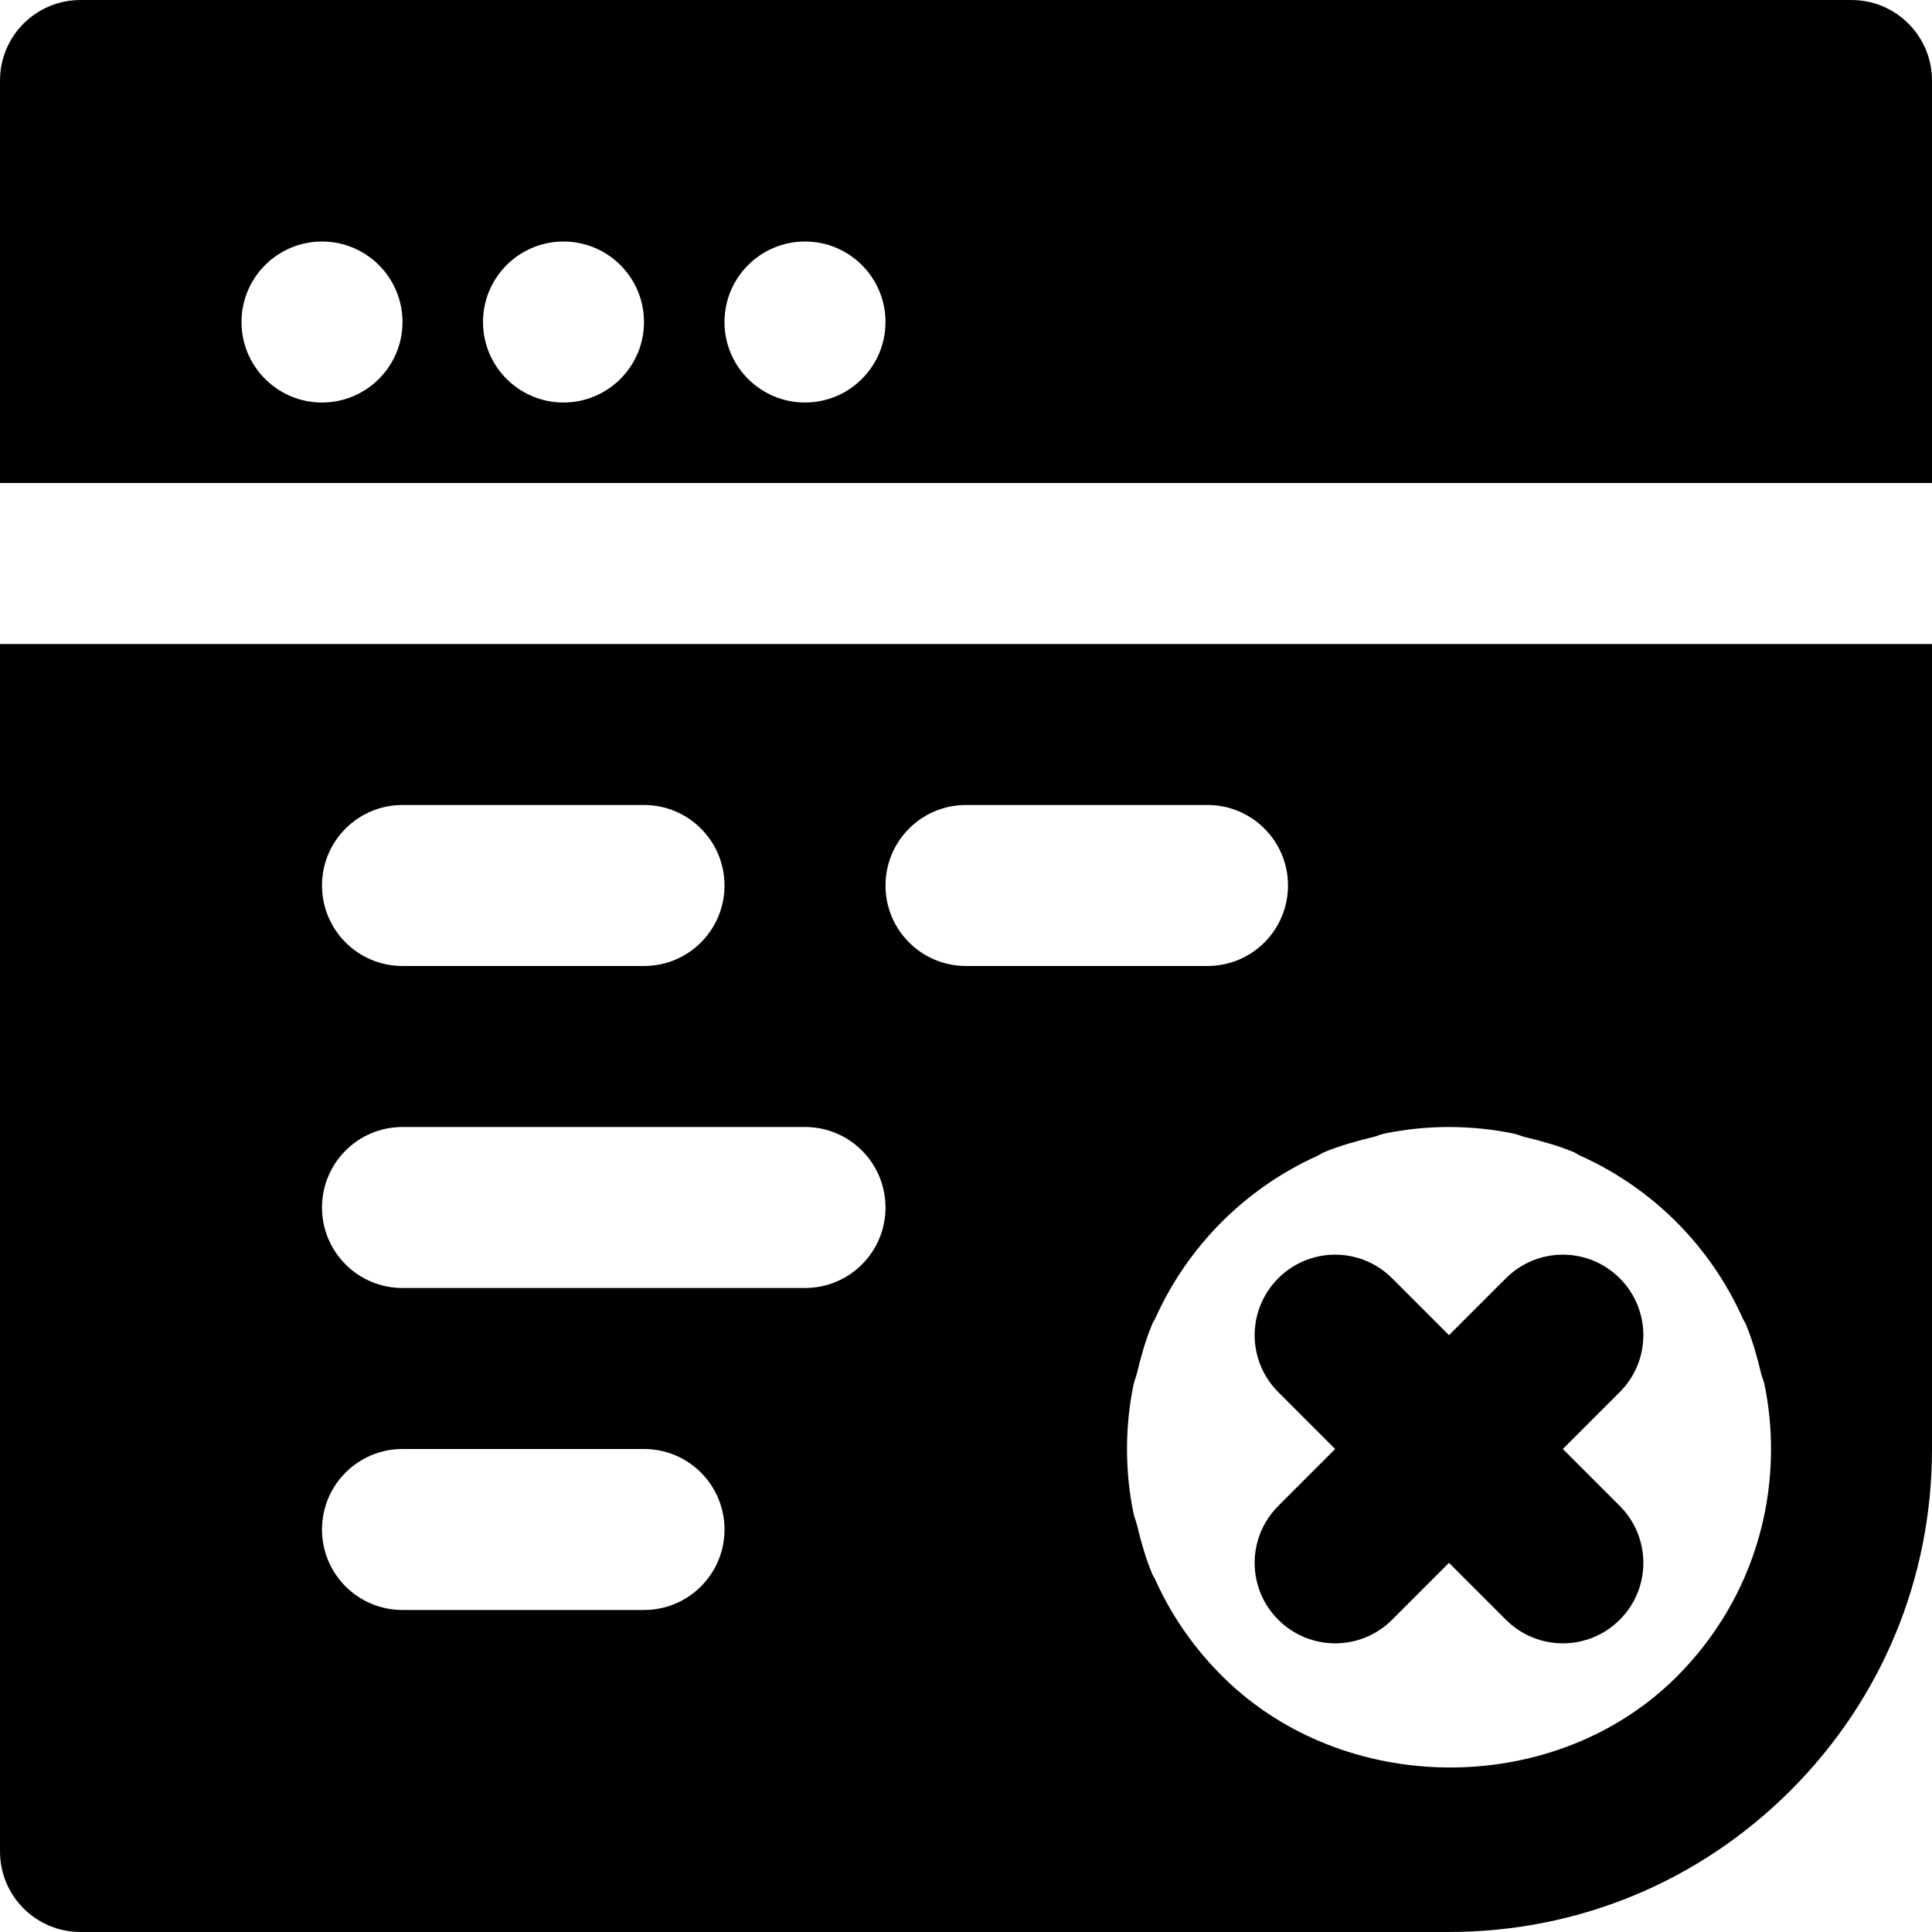
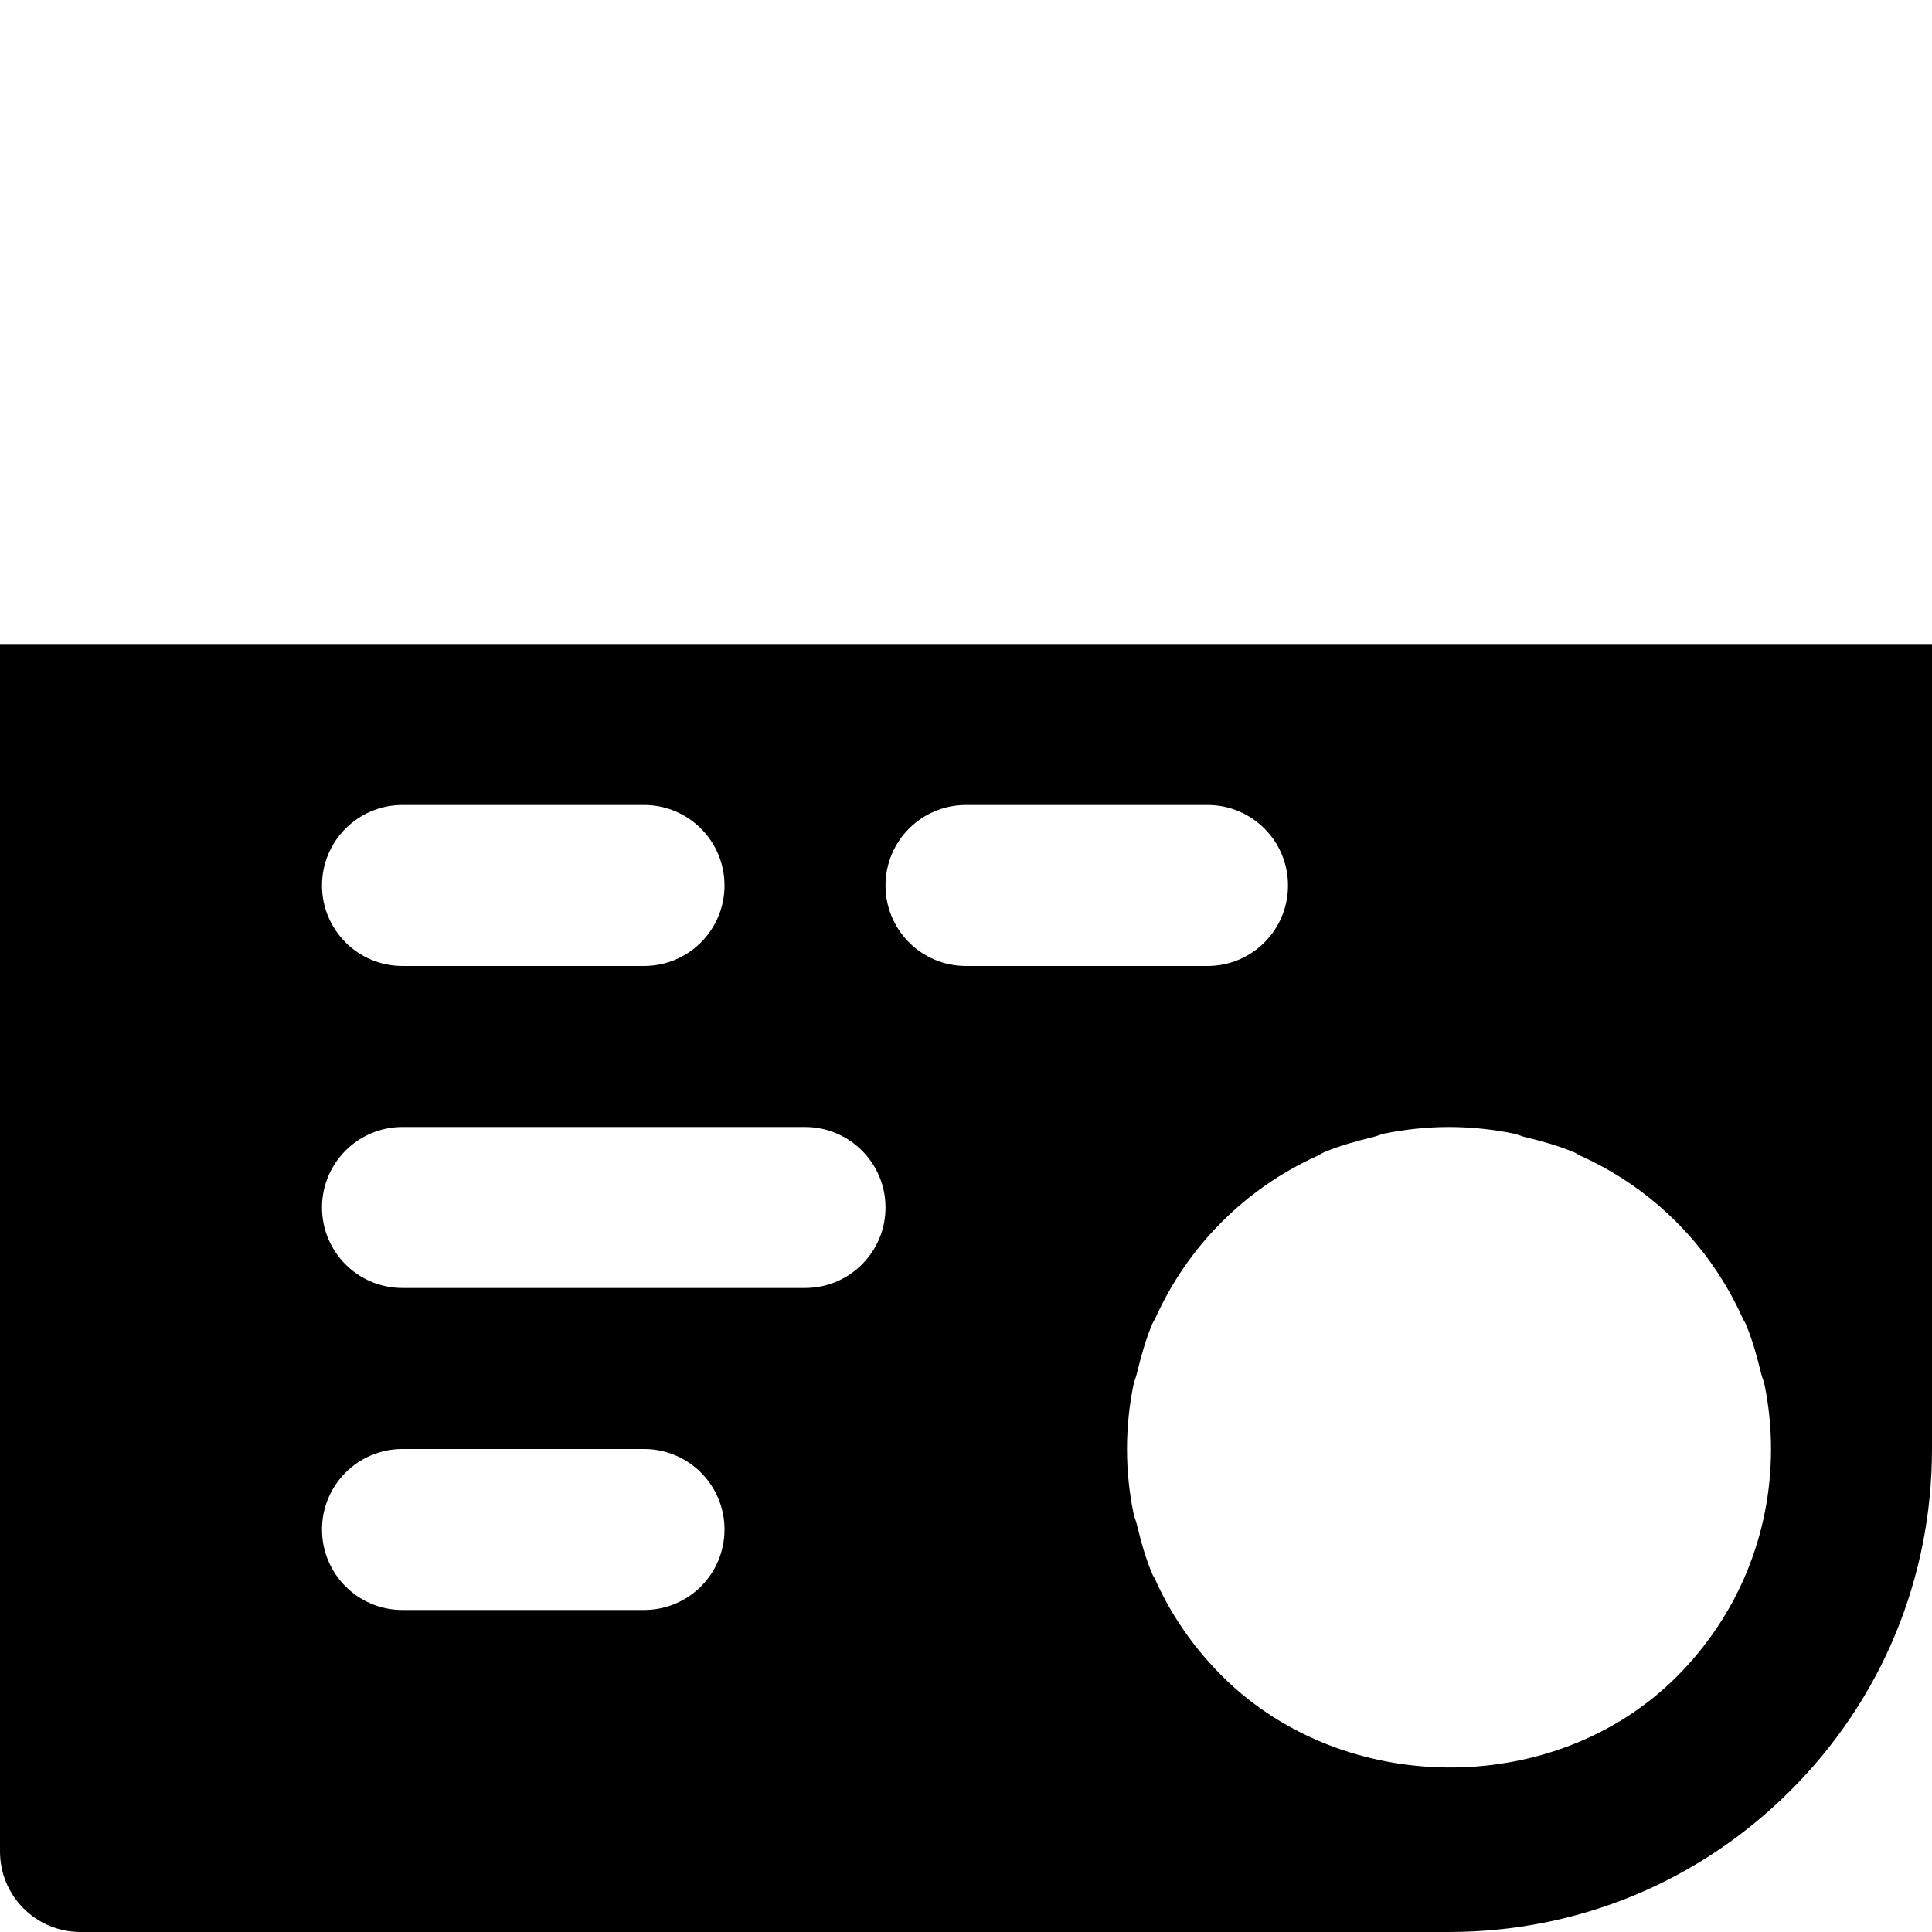
<svg xmlns="http://www.w3.org/2000/svg" fill="#000000" height="800px" width="800px" version="1.1" id="Layer_1" viewBox="0 0 512.002 512.002" xml:space="preserve">
  <g>
    <g>
      <g>
-         <path d="M429.25,338.756c-8.341-8.341-21.824-8.341-30.165,0l-15.083,15.083l-15.083-15.083c-8.341-8.341-21.845-8.341-30.165,0     c-8.341,8.341-8.341,21.824,0,30.165l15.083,15.083l-15.083,15.083c-8.341,8.341-8.341,21.845,0,30.165     c4.16,4.16,9.621,6.251,15.083,6.251c5.461,0,10.923-2.091,15.083-6.251l15.083-15.083l15.083,15.083     c4.16,4.16,9.621,6.251,15.083,6.251s10.923-2.091,15.083-6.251c8.341-8.32,8.341-21.824,0-30.165l-15.083-15.083l15.083-15.083     C437.591,360.58,437.591,347.098,429.25,338.756z" />
-         <path d="M512,21.338c0-11.776-9.536-21.333-21.333-21.333H21.333C9.536,0.004,0,9.562,0,21.338v106.667h512V21.338z      M85.333,106.671C73.557,106.671,64,97.114,64,85.338s9.557-21.333,21.333-21.333s21.333,9.557,21.333,21.333     S97.109,106.671,85.333,106.671z M149.333,106.671c-11.776,0-21.333-9.557-21.333-21.333s9.557-21.333,21.333-21.333     s21.333,9.557,21.333,21.333S161.109,106.671,149.333,106.671z M213.333,106.671c-11.776,0-21.333-9.557-21.333-21.333     s9.557-21.333,21.333-21.333s21.333,9.557,21.333,21.333S225.109,106.671,213.333,106.671z" />
        <path d="M0.002,170.665v320c0,11.797,9.536,21.333,21.333,21.333h362.667c34.176,0,66.325-13.312,90.496-37.483     c24.192-24.171,37.504-56.32,37.504-90.517V170.665H0.002z M106.669,213.331h64c11.797,0,21.333,9.557,21.333,21.333     c0,11.797-9.536,21.333-21.333,21.333h-64c-11.797,0-21.333-9.536-21.333-21.333C85.335,222.889,94.871,213.331,106.669,213.331z      M170.669,426.665h-64c-11.797,0-21.333-9.536-21.333-21.333c0-11.776,9.536-21.333,21.333-21.333h64     c11.797,0,21.333,9.557,21.333,21.333C192.002,417.129,182.466,426.665,170.669,426.665z M213.335,341.331H106.669     c-11.797,0-21.333-9.536-21.333-21.333c0-11.776,9.536-21.333,21.333-21.333h106.667c11.797,0,21.333,9.557,21.333,21.333     C234.669,331.795,225.133,341.331,213.335,341.331z M234.669,234.665c0-11.776,9.536-21.333,21.333-21.333h64     c11.797,0,21.333,9.557,21.333,21.333c0,11.797-9.536,21.333-21.333,21.333h-64C244.205,255.998,234.669,246.462,234.669,234.665     z M444.333,444.35c-31.509,31.488-85.675,31.979-118.229,1.963c-8.363-7.765-15.189-17.088-19.925-27.648     c-0.235-0.533-0.597-1.003-0.811-1.536c-1.771-4.16-2.987-8.597-4.075-13.077c-0.235-1.003-0.683-1.963-0.896-2.987     c-1.131-5.504-1.728-11.221-1.728-17.067c0-5.824,0.597-11.541,1.728-17.045c0.213-1.024,0.661-1.984,0.896-3.008     c1.088-4.459,2.304-8.896,4.075-13.077c0.213-0.512,0.576-1.003,0.811-1.515c8.555-19.093,23.872-34.432,42.923-43.029     c0.619-0.277,1.152-0.704,1.771-0.96c4.181-1.749,8.597-2.965,13.077-4.053c1.024-0.256,1.963-0.704,2.987-0.917     c5.525-1.109,11.221-1.728,17.067-1.728c5.845,0,11.541,0.619,17.067,1.728c1.024,0.213,1.963,0.661,2.987,0.917     c4.459,1.088,8.896,2.304,13.077,4.053c0.597,0.256,1.152,0.683,1.771,0.96c19.072,8.597,34.389,23.936,42.923,43.051     c0.235,0.512,0.597,0.981,0.811,1.493c1.771,4.224,3.008,8.683,4.096,13.205c0.235,0.981,0.683,1.877,0.875,2.859     c1.131,5.525,1.728,11.221,1.728,17.067C469.335,406.803,460.461,428.222,444.333,444.35z" />
      </g>
    </g>
  </g>
</svg>